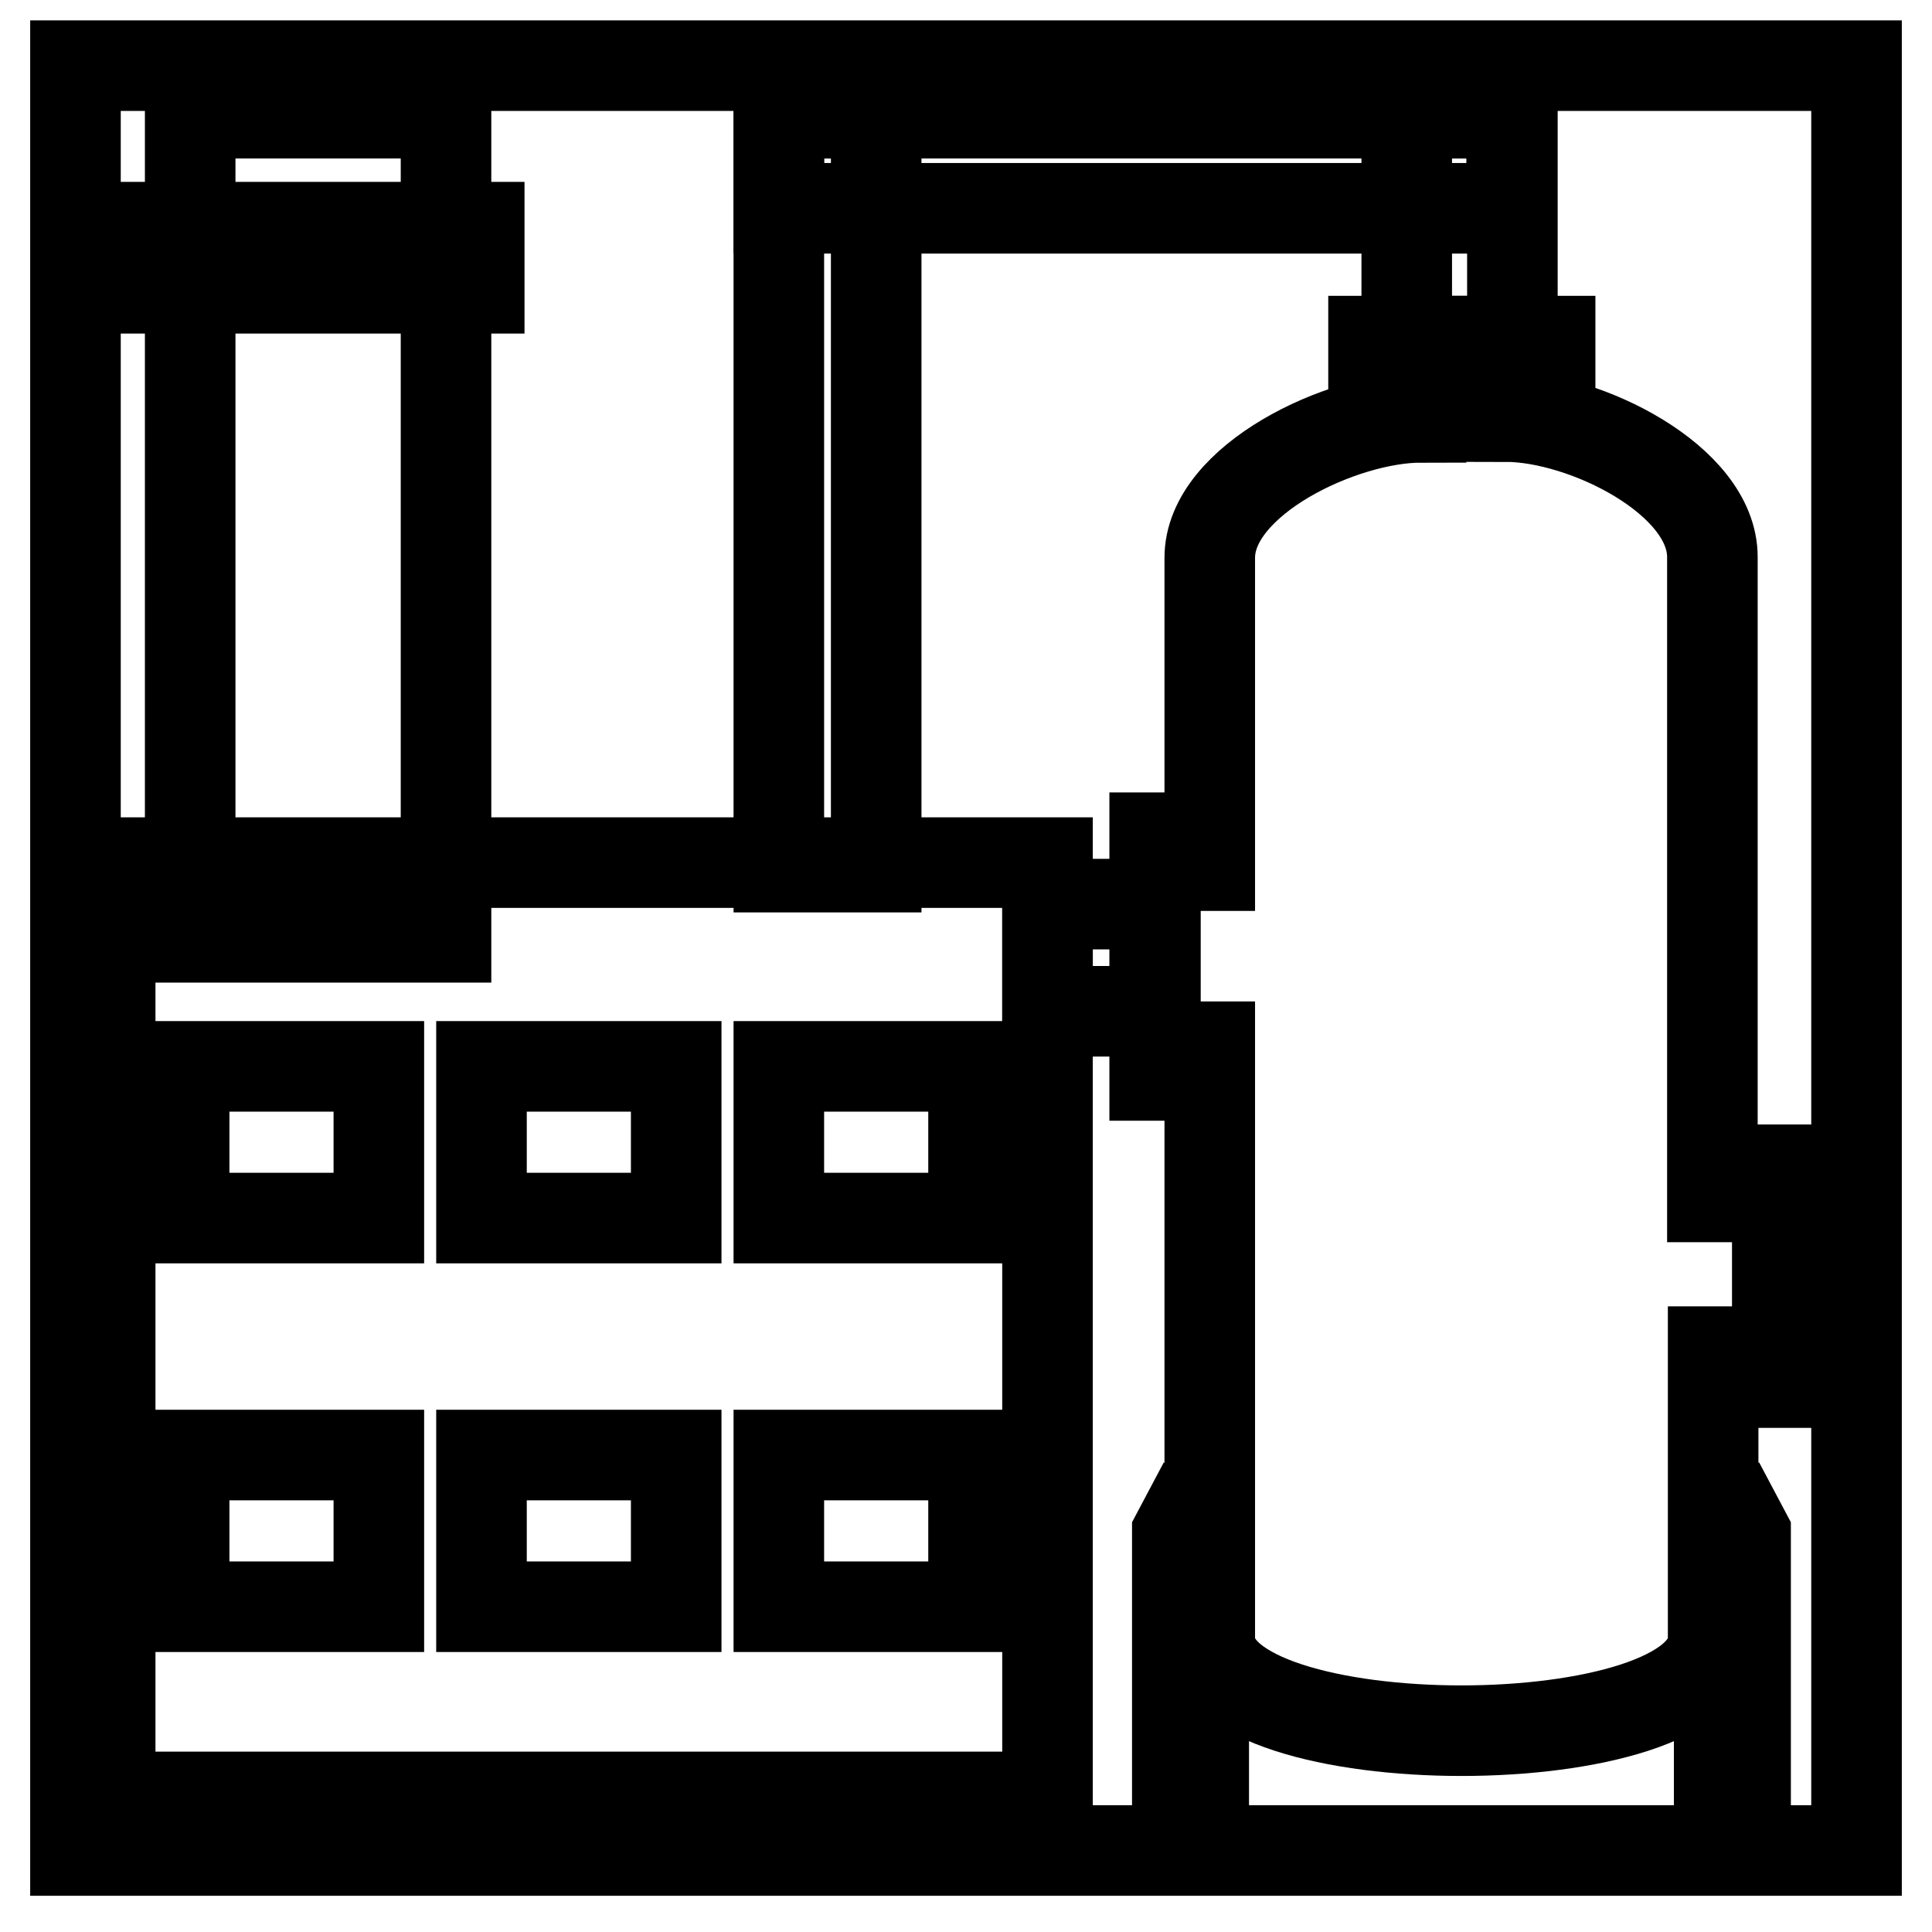
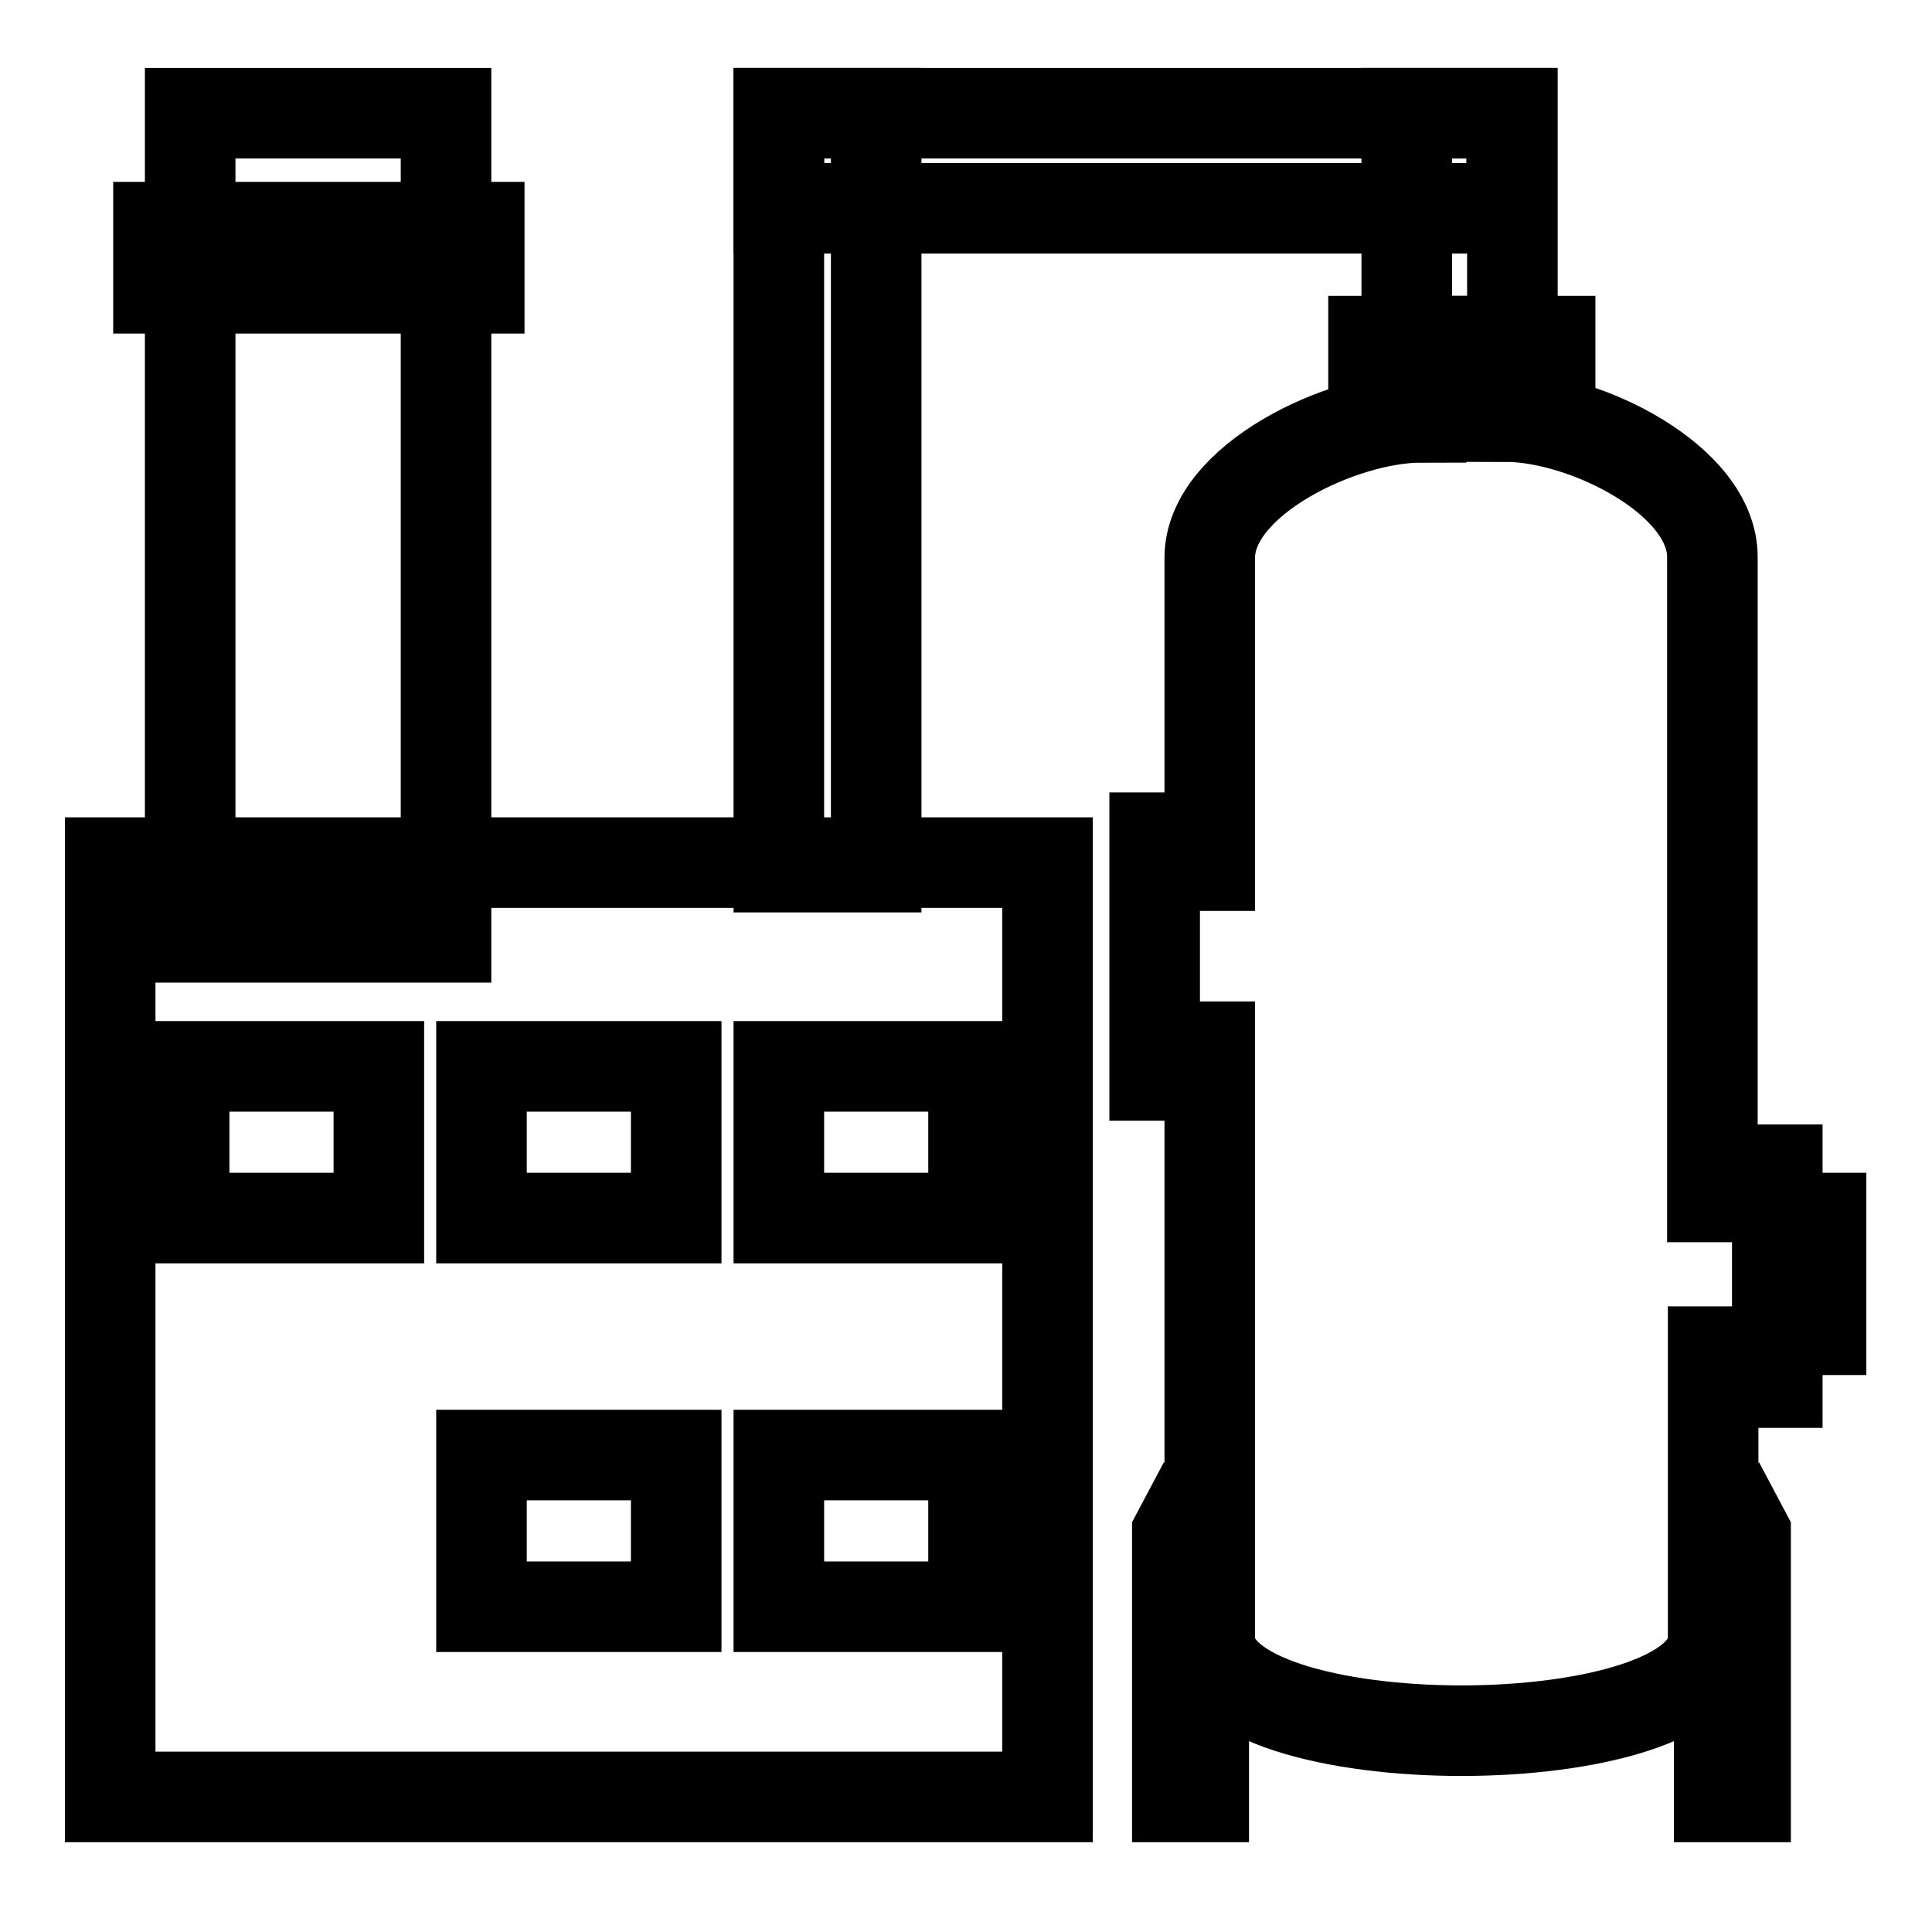
<svg xmlns="http://www.w3.org/2000/svg" version="1.1" x="0px" y="0px" viewBox="0 0 256 256" enable-background="new 0 0 256 256" xml:space="preserve">
  <g>
    <g>
-       <path stroke-width="12" fill-opacity="0" stroke="#000000" d="M10,8.7h236v236.5H10V8.7z" />
      <path stroke-width="12" fill-opacity="0" stroke="#000000" d="M128.5,247.3L128.5,247.3L128.5,247.3z" />
      <path stroke-width="12" fill-opacity="0" stroke="#000000" d="M90,98.6" />
      <path stroke-width="12" fill-opacity="0" stroke="#000000" d="M227,217.1c0,16.3-66.7,16.3-66.7,0c0-4.1,0-10.3,0-17.3c0-24.9,0-61.1,0-61.1h-3v3.8H153V111h4.3v3.7h3V73.9c0-10.3,17.5-18.6,28-18.6V51H182v-5.8h23.4V51h-5.9v4.2c10.5,0,27.4,8.4,27.4,18.6l0,84.8h4.3v-3.6h4.3v28.2h-4.3v-4.1H227C227,179.3,227,210.6,227,217.1z" />
      <path stroke-width="12" fill-opacity="0" stroke="#000000" d="M159.5,238.1H156v-34.9l3.5-6.6V238.1z" />
      <path stroke-width="12" fill-opacity="0" stroke="#000000" d="M227.8,238.1h3.5v-34.9l-3.5-6.6V238.1z" />
      <path stroke-width="12" fill-opacity="0" stroke="#000000" d="M14.6,114.3h124.2v123.8H14.6V114.3L14.6,114.3z" />
      <path stroke-width="12" fill-opacity="0" stroke="#000000" d="M25.2,15h33.9v109.2H25.2V15L25.2,15z" />
-       <path stroke-width="12" fill-opacity="0" stroke="#000000" d="M24.4,192.8h25.8v20.1H24.4V192.8z" />
      <path stroke-width="12" fill-opacity="0" stroke="#000000" d="M63.8,192.8h25.8v20.1H63.8V192.8z" />
      <path stroke-width="12" fill-opacity="0" stroke="#000000" d="M103.2,192.8H129v20.1h-25.8V192.8z" />
-       <path stroke-width="12" fill-opacity="0" stroke="#000000" d="M24.4,141.3h25.8v20.1H24.4V141.3z" />
+       <path stroke-width="12" fill-opacity="0" stroke="#000000" d="M24.4,141.3h25.8v20.1H24.4z" />
      <path stroke-width="12" fill-opacity="0" stroke="#000000" d="M63.8,141.3h25.8v20.1H63.8V141.3z" />
      <path stroke-width="12" fill-opacity="0" stroke="#000000" d="M103.2,141.3H129v20.1h-25.8V141.3z" />
-       <path stroke-width="12" fill-opacity="0" stroke="#000000" d="M138.8,119.8h14.3V134h-14.3V119.8L138.8,119.8z" />
      <path stroke-width="12" fill-opacity="0" stroke="#000000" d="M186.4,15h14v30.2h-14V15z" />
      <path stroke-width="12" fill-opacity="0" stroke="#000000" d="M235.6,161.4h5.7v14.8h-5.7V161.4z" />
      <path stroke-width="12" fill-opacity="0" stroke="#000000" d="M103.2,15h97.1v12.6h-97.1V15z" />
      <path stroke-width="12" fill-opacity="0" stroke="#000000" d="M103.2,15h12.9v99.9h-12.9V15L103.2,15z" />
      <path stroke-width="12" fill-opacity="0" stroke="#000000" d="M21,30.1h42.5v8.1H21V30.1z" />
    </g>
  </g>
</svg>